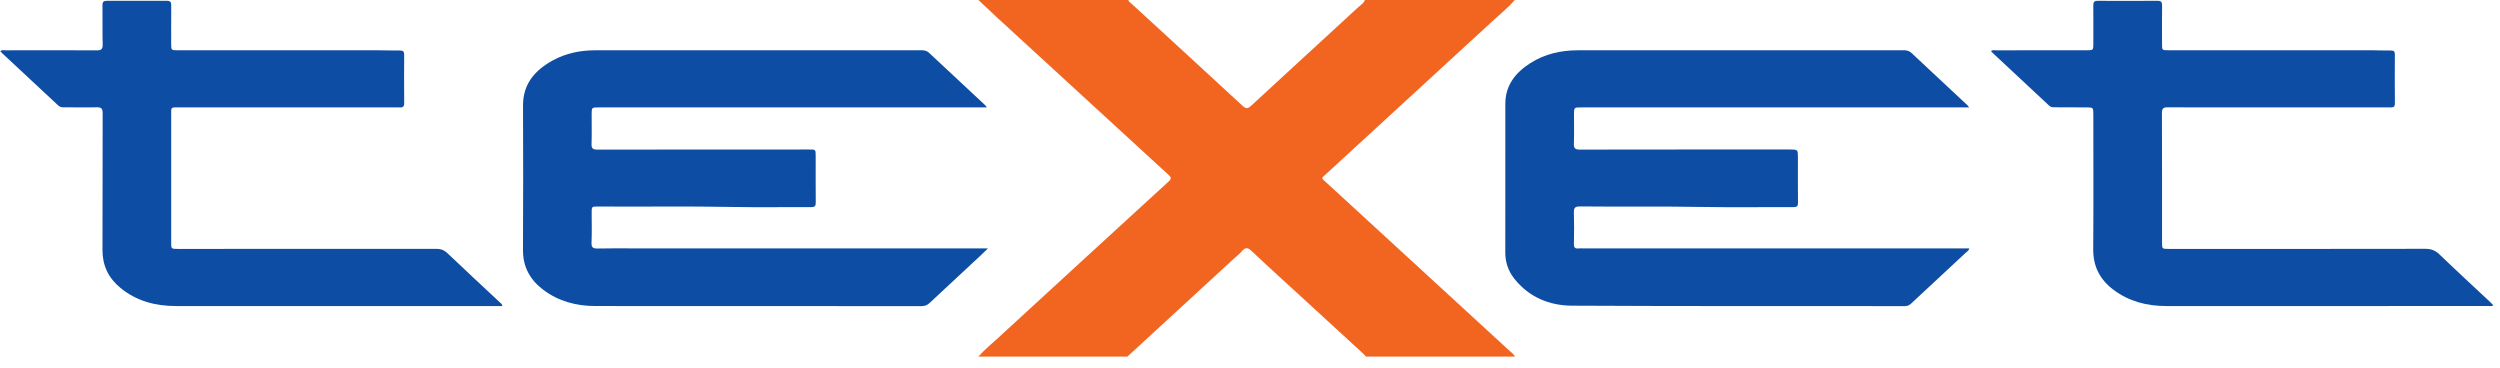
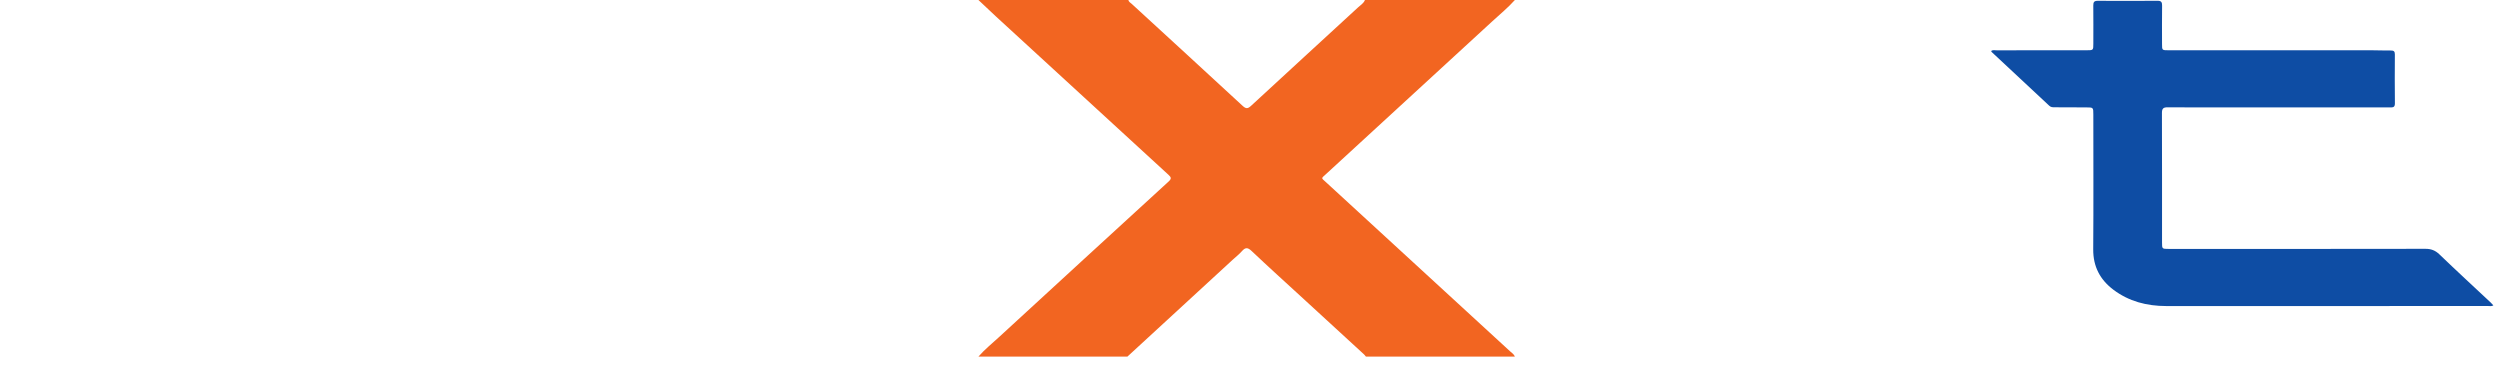
<svg xmlns="http://www.w3.org/2000/svg" xmlns:ns1="http://www.bohemiancoding.com/sketch/ns" width="129px" height="19px" viewBox="0 0 129 19" version="1.1">
  <title>Texet</title>
  <desc>Created with Sketch.</desc>
  <defs />
  <g id="Inteface" stroke="none" stroke-width="1" fill="none" fill-rule="evenodd" ns1:type="MSPage">
    <g id="Elements" ns1:type="MSArtboardGroup" transform="translate(-849, -399)">
      <g id="Brands" ns1:type="MSLayerGroup" transform="translate(826, 201)">
        <g id="Texet" transform="translate(0, 145)" ns1:type="MSShapeGroup">
          <g transform="translate(23, 53)">
            <path d="M77.006,1.097 C74.151,3.724 71.292,6.346 68.435,8.971 C68.158,9.226 68.161,9.163 68.425,9.406 C71.589,12.314 74.755,15.219 77.918,18.126 C78.009,18.209 78.122,18.276 78.168,18.401 L70.481,18.401 C70.45,18.363 70.421,18.322 70.385,18.288 C69.31,17.3 68.233,16.313 67.157,15.325 C66.297,14.535 65.429,13.752 64.581,12.949 C64.379,12.758 64.259,12.761 64.085,12.958 C63.943,13.12 63.769,13.254 63.609,13.401 C61.797,15.067 59.985,16.734 58.174,18.401 L50.487,18.401 C50.806,18.035 51.184,17.73 51.54,17.403 C54.459,14.72 57.38,12.038 60.305,9.362 C60.465,9.216 60.429,9.143 60.291,9.017 C57.318,6.294 54.349,3.567 51.379,0.839 C51.079,0.563 50.785,0.28 50.487,0 L58.224,0 C58.244,0.1 58.334,0.142 58.399,0.202 C60.304,1.953 62.214,3.699 64.114,5.457 C64.29,5.619 64.381,5.62 64.554,5.461 C66.393,3.762 68.24,2.071 70.083,0.375 C70.207,0.26 70.366,0.172 70.431,0 L78.168,0 C77.812,0.398 77.398,0.737 77.006,1.097 Z" id="Fill-1" fill="#F26521" />
-             <path d="M50.923,5.542 L50.542,5.542 C43.996,5.542 37.449,5.542 30.903,5.542 C30.53,5.542 30.53,5.542 30.529,5.903 C30.529,6.411 30.541,6.92 30.524,7.428 C30.516,7.663 30.596,7.719 30.822,7.719 C34.464,7.713 38.105,7.714 41.747,7.714 C42.089,7.714 42.089,7.715 42.089,8.045 C42.09,8.845 42.085,9.645 42.093,10.445 C42.095,10.626 42.05,10.689 41.856,10.688 C40.5,10.68 39.143,10.705 37.788,10.679 C35.478,10.635 33.168,10.673 30.858,10.657 C30.53,10.655 30.53,10.658 30.53,10.987 C30.529,11.495 30.546,12.004 30.523,12.511 C30.51,12.778 30.604,12.829 30.848,12.823 C31.484,12.807 32.121,12.817 32.757,12.817 L50.638,12.817 L50.98,12.817 C50.838,12.954 50.736,13.056 50.63,13.154 C49.744,13.979 48.855,14.801 47.972,15.629 C47.848,15.745 47.723,15.796 47.551,15.796 C41.942,15.791 36.333,15.793 30.725,15.791 C29.738,15.79 28.82,15.551 28.024,14.947 C27.347,14.433 26.98,13.768 26.986,12.893 C27.001,10.41 26.997,7.927 26.988,5.444 C26.985,4.321 27.608,3.62 28.526,3.116 C29.207,2.743 29.949,2.595 30.722,2.595 C36.331,2.594 41.939,2.594 47.548,2.593 C47.695,2.593 47.821,2.615 47.936,2.723 C48.893,3.62 49.853,4.512 50.812,5.406 C50.841,5.432 50.863,5.467 50.923,5.542" id="Fill-2" fill="#0E4DA4" />
-             <path d="M25.924,15.792 L25.658,15.792 C20.133,15.792 14.607,15.792 9.082,15.792 C8.022,15.792 7.044,15.537 6.213,14.854 C5.597,14.348 5.284,13.703 5.288,12.894 C5.299,10.544 5.288,8.194 5.297,5.844 C5.298,5.604 5.233,5.53 4.99,5.536 C4.421,5.552 3.851,5.537 3.282,5.537 C3.179,5.537 3.093,5.525 3.009,5.446 C2.047,4.544 1.08,3.647 0.114,2.748 C0.079,2.715 0.05,2.677 0.013,2.636 C0.106,2.565 0.201,2.596 0.287,2.596 C1.853,2.593 3.418,2.59 4.984,2.598 C5.215,2.6 5.305,2.548 5.298,2.295 C5.28,1.621 5.297,0.946 5.288,0.271 C5.286,0.093 5.348,0.041 5.519,0.042 C6.549,0.047 7.578,0.047 8.608,0.042 C8.785,0.041 8.838,0.106 8.836,0.277 C8.829,0.935 8.833,1.593 8.833,2.252 C8.833,2.592 8.834,2.594 9.182,2.594 C12.631,2.594 16.081,2.594 19.53,2.595 C19.898,2.595 20.266,2.611 20.634,2.606 C20.797,2.604 20.857,2.66 20.856,2.822 C20.851,3.655 20.847,4.488 20.857,5.322 C20.861,5.582 20.697,5.542 20.541,5.542 C16.79,5.542 13.04,5.541 9.289,5.542 C8.784,5.542 8.834,5.493 8.834,6.001 C8.832,8.167 8.833,10.334 8.833,12.5 C8.833,12.842 8.834,12.844 9.18,12.844 C13.626,12.845 18.071,12.846 22.517,12.84 C22.752,12.84 22.921,12.906 23.091,13.068 C23.986,13.921 24.893,14.76 25.795,15.605 C25.841,15.649 25.908,15.68 25.924,15.792" id="Fill-3" fill="#0E4DA4" />
-             <path d="M101.607,5.542 L101.267,5.542 C94.712,5.542 88.157,5.542 81.603,5.542 C81.218,5.542 81.218,5.542 81.218,5.917 C81.218,6.417 81.231,6.917 81.212,7.416 C81.203,7.662 81.288,7.72 81.524,7.719 C85.132,7.712 88.74,7.714 92.348,7.714 C92.772,7.714 92.772,7.714 92.772,8.137 C92.772,8.912 92.767,9.687 92.776,10.461 C92.777,10.635 92.727,10.688 92.55,10.687 C90.951,10.681 89.352,10.706 87.753,10.678 C85.678,10.641 83.602,10.676 81.527,10.652 C81.292,10.65 81.204,10.71 81.212,10.958 C81.23,11.499 81.225,12.041 81.214,12.583 C81.21,12.772 81.272,12.842 81.458,12.819 C81.532,12.81 81.608,12.817 81.683,12.817 L101.297,12.817 L101.616,12.817 C101.586,12.944 101.481,12.995 101.408,13.063 C100.481,13.929 99.549,14.79 98.622,15.657 C98.524,15.748 98.429,15.795 98.292,15.795 C92.566,15.79 86.84,15.804 81.115,15.773 C79.941,15.767 78.887,15.333 78.131,14.37 C77.824,13.98 77.672,13.528 77.673,13.026 C77.676,10.468 77.671,7.91 77.675,5.352 C77.677,4.397 78.199,3.745 78.965,3.258 C79.711,2.782 80.544,2.595 81.423,2.595 C87.023,2.594 92.623,2.595 98.224,2.592 C98.382,2.592 98.513,2.621 98.633,2.734 C99.595,3.636 100.56,4.535 101.525,5.435 C101.542,5.451 101.555,5.473 101.607,5.542" id="Fill-4" fill="#0E4DA4" />
            <path d="M128.658,15.757 C128.564,15.815 128.479,15.791 128.4,15.791 C122.858,15.792 117.315,15.793 111.773,15.792 C110.778,15.791 109.851,15.554 109.047,14.947 C108.36,14.427 108.004,13.75 108.01,12.866 C108.028,10.55 108.016,8.233 108.016,5.916 C108.016,5.542 108.016,5.543 107.652,5.542 C107.107,5.54 106.563,5.538 106.019,5.536 C105.92,5.536 105.829,5.538 105.743,5.457 C104.756,4.532 103.765,3.611 102.776,2.689 C102.765,2.678 102.758,2.662 102.741,2.636 C102.826,2.563 102.929,2.596 103.02,2.596 C104.569,2.593 106.118,2.594 107.667,2.594 C108.015,2.594 108.016,2.592 108.016,2.252 C108.017,1.594 108.021,0.936 108.014,0.278 C108.012,0.108 108.063,0.041 108.241,0.042 C109.27,0.047 110.3,0.048 111.33,0.041 C111.525,0.039 111.566,0.116 111.564,0.293 C111.555,0.952 111.56,1.61 111.561,2.268 C111.561,2.592 111.561,2.594 111.895,2.594 C115.412,2.594 118.928,2.594 122.444,2.595 C122.753,2.595 123.063,2.611 123.373,2.606 C123.526,2.604 123.576,2.659 123.575,2.809 C123.57,3.651 123.566,4.493 123.577,5.334 C123.58,5.559 123.452,5.542 123.304,5.542 C120.625,5.541 117.946,5.542 115.267,5.542 C114.129,5.542 112.99,5.547 111.852,5.537 C111.62,5.535 111.555,5.606 111.556,5.835 C111.564,8.06 111.56,10.285 111.561,12.509 C111.561,12.843 111.561,12.844 111.911,12.844 C116.323,12.845 120.735,12.847 125.147,12.839 C125.445,12.838 125.66,12.92 125.876,13.127 C126.749,13.967 127.64,14.786 128.524,15.614 C128.57,15.657 128.61,15.706 128.658,15.757" id="Fill-5" fill="#0E4DA4" />
          </g>
        </g>
      </g>
    </g>
  </g>
</svg>